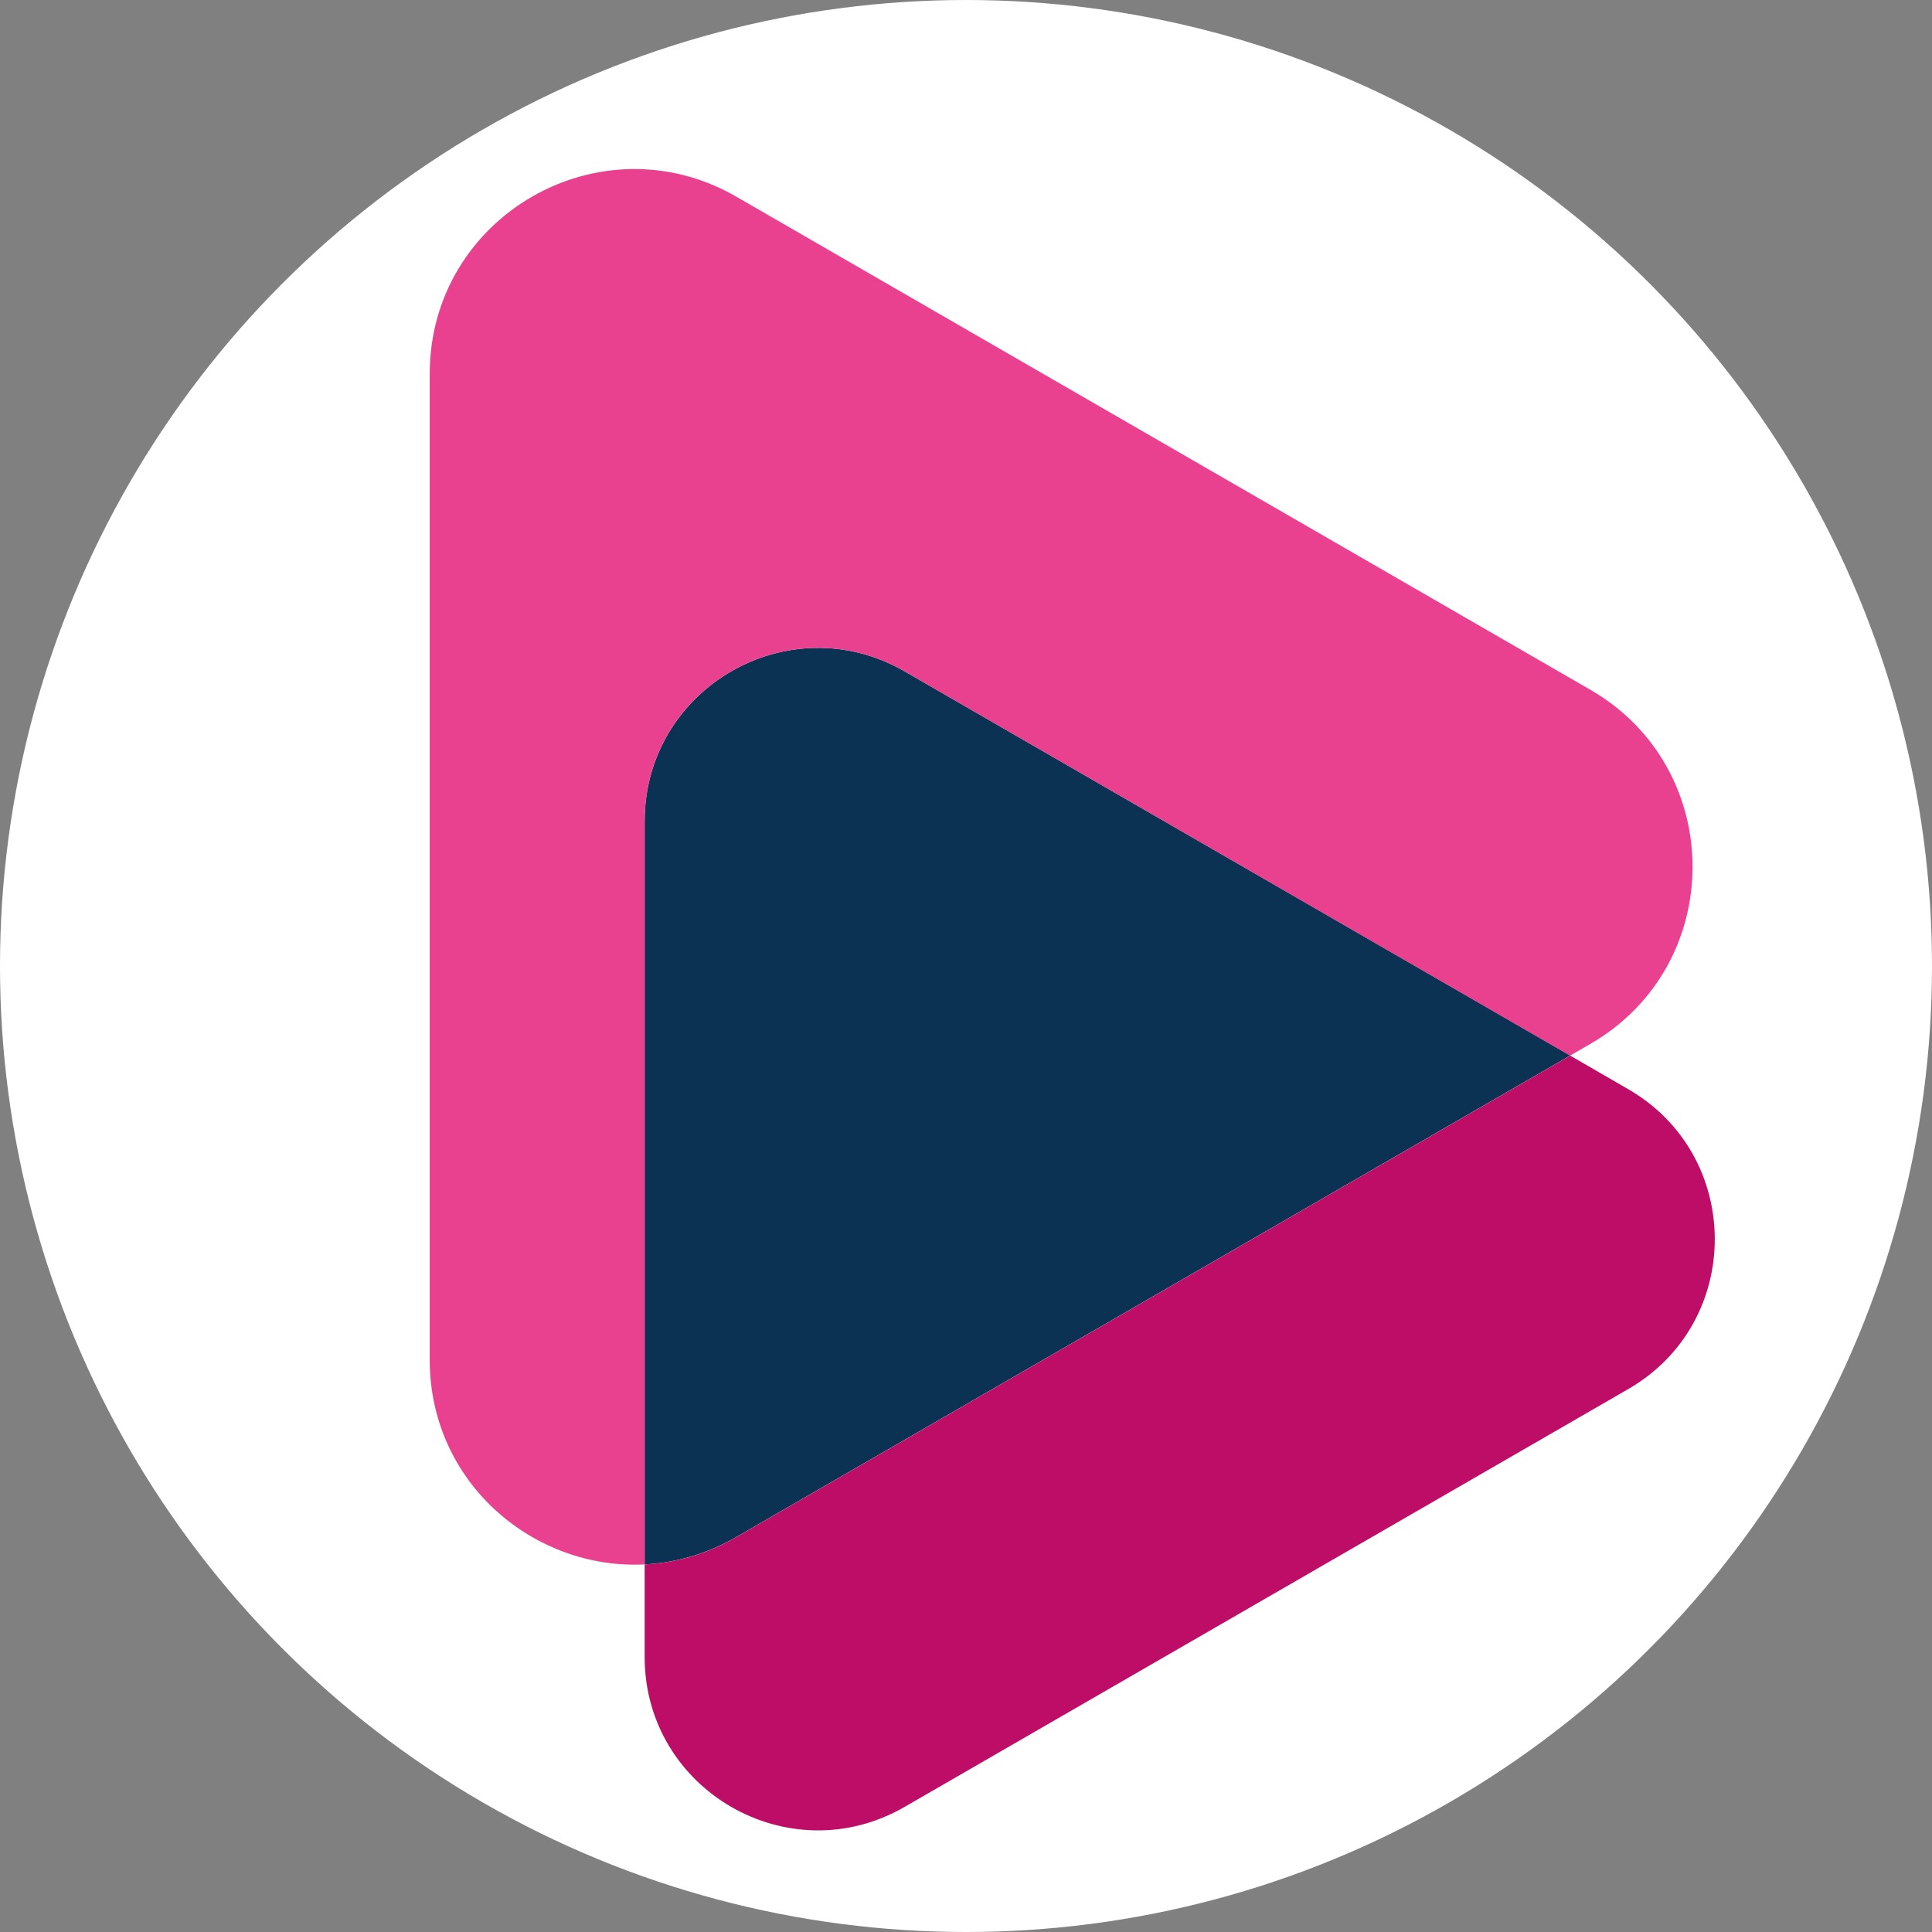
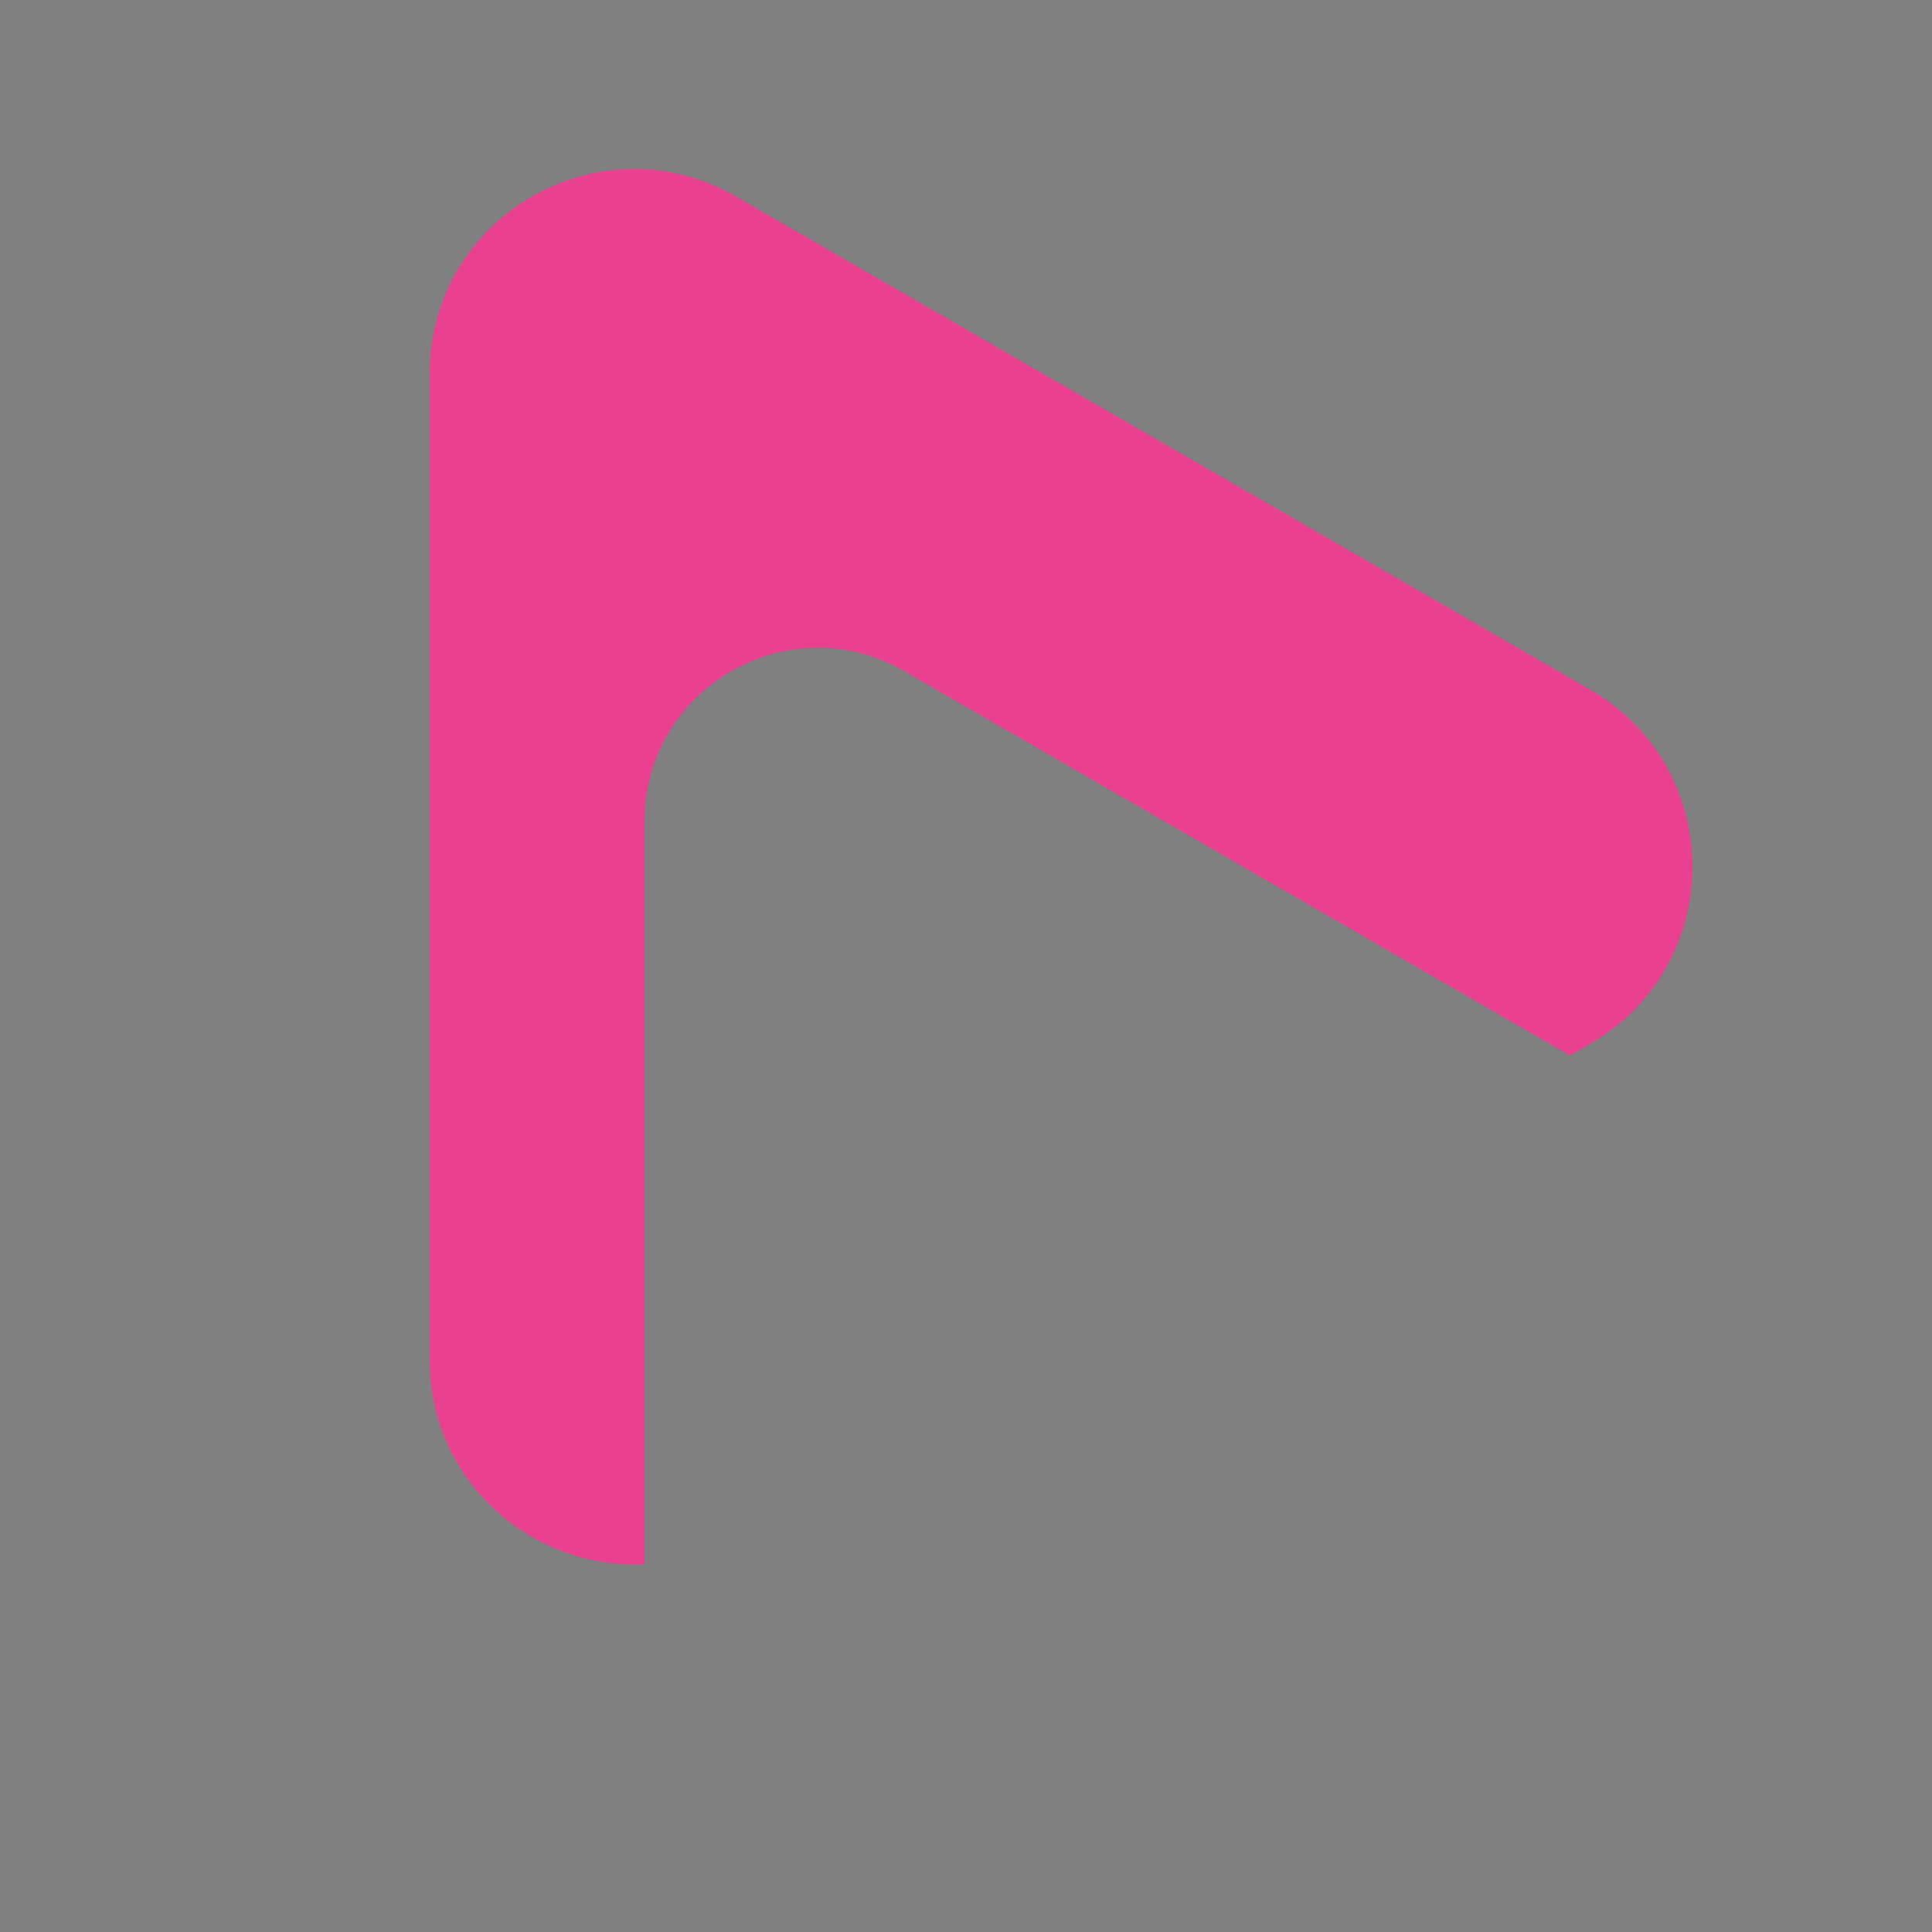
<svg xmlns="http://www.w3.org/2000/svg" version="1.1" id="Ebene_1" x="0px" y="0px" viewBox="0 0 170.08 170.08" style="enable-background:new 0 0 170.08 170.08;" xml:space="preserve">
  <rect x="0" y="0" width="170.08" height="170.08" fill="#808080" stroke="none" />
  <style type="text/css">
	.st0{fill:#FFFFFF;}
	.st1{fill:#0B3153;}
	.st2{fill:#E94190;}
	.st3{fill:#BD0D66;}
</style>
-   <circle class="st0" cx="85.04" cy="85.04" r="85.04" />
  <g>
-     <path class="st1" d="M64.83,135.3l73.4-42.38L79.63,59.1c-10.17-5.87-22.88,1.47-22.88,13.21v65.41   C59.46,137.58,62.22,136.81,64.83,135.3z" />
    <g>
      <path class="st2" d="M79.63,59.1l58.59,33.83L140,91.9c12-6.93,12-24.25,0-31.18l-75.17-43.4c-12-6.93-27,1.73-27,15.59v86.8    c0,10.84,9.18,18.5,18.92,18.01V72.31C56.75,60.57,69.46,53.23,79.63,59.1z" />
-       <path class="st3" d="M143.33,95.88l-5.1-2.95l-73.4,42.38c-2.61,1.51-5.37,2.28-8.08,2.41v8.14c0,11.74,12.71,19.08,22.88,13.21    l63.7-36.78C153.5,116.43,153.5,101.75,143.33,95.88z" />
    </g>
  </g>
</svg>